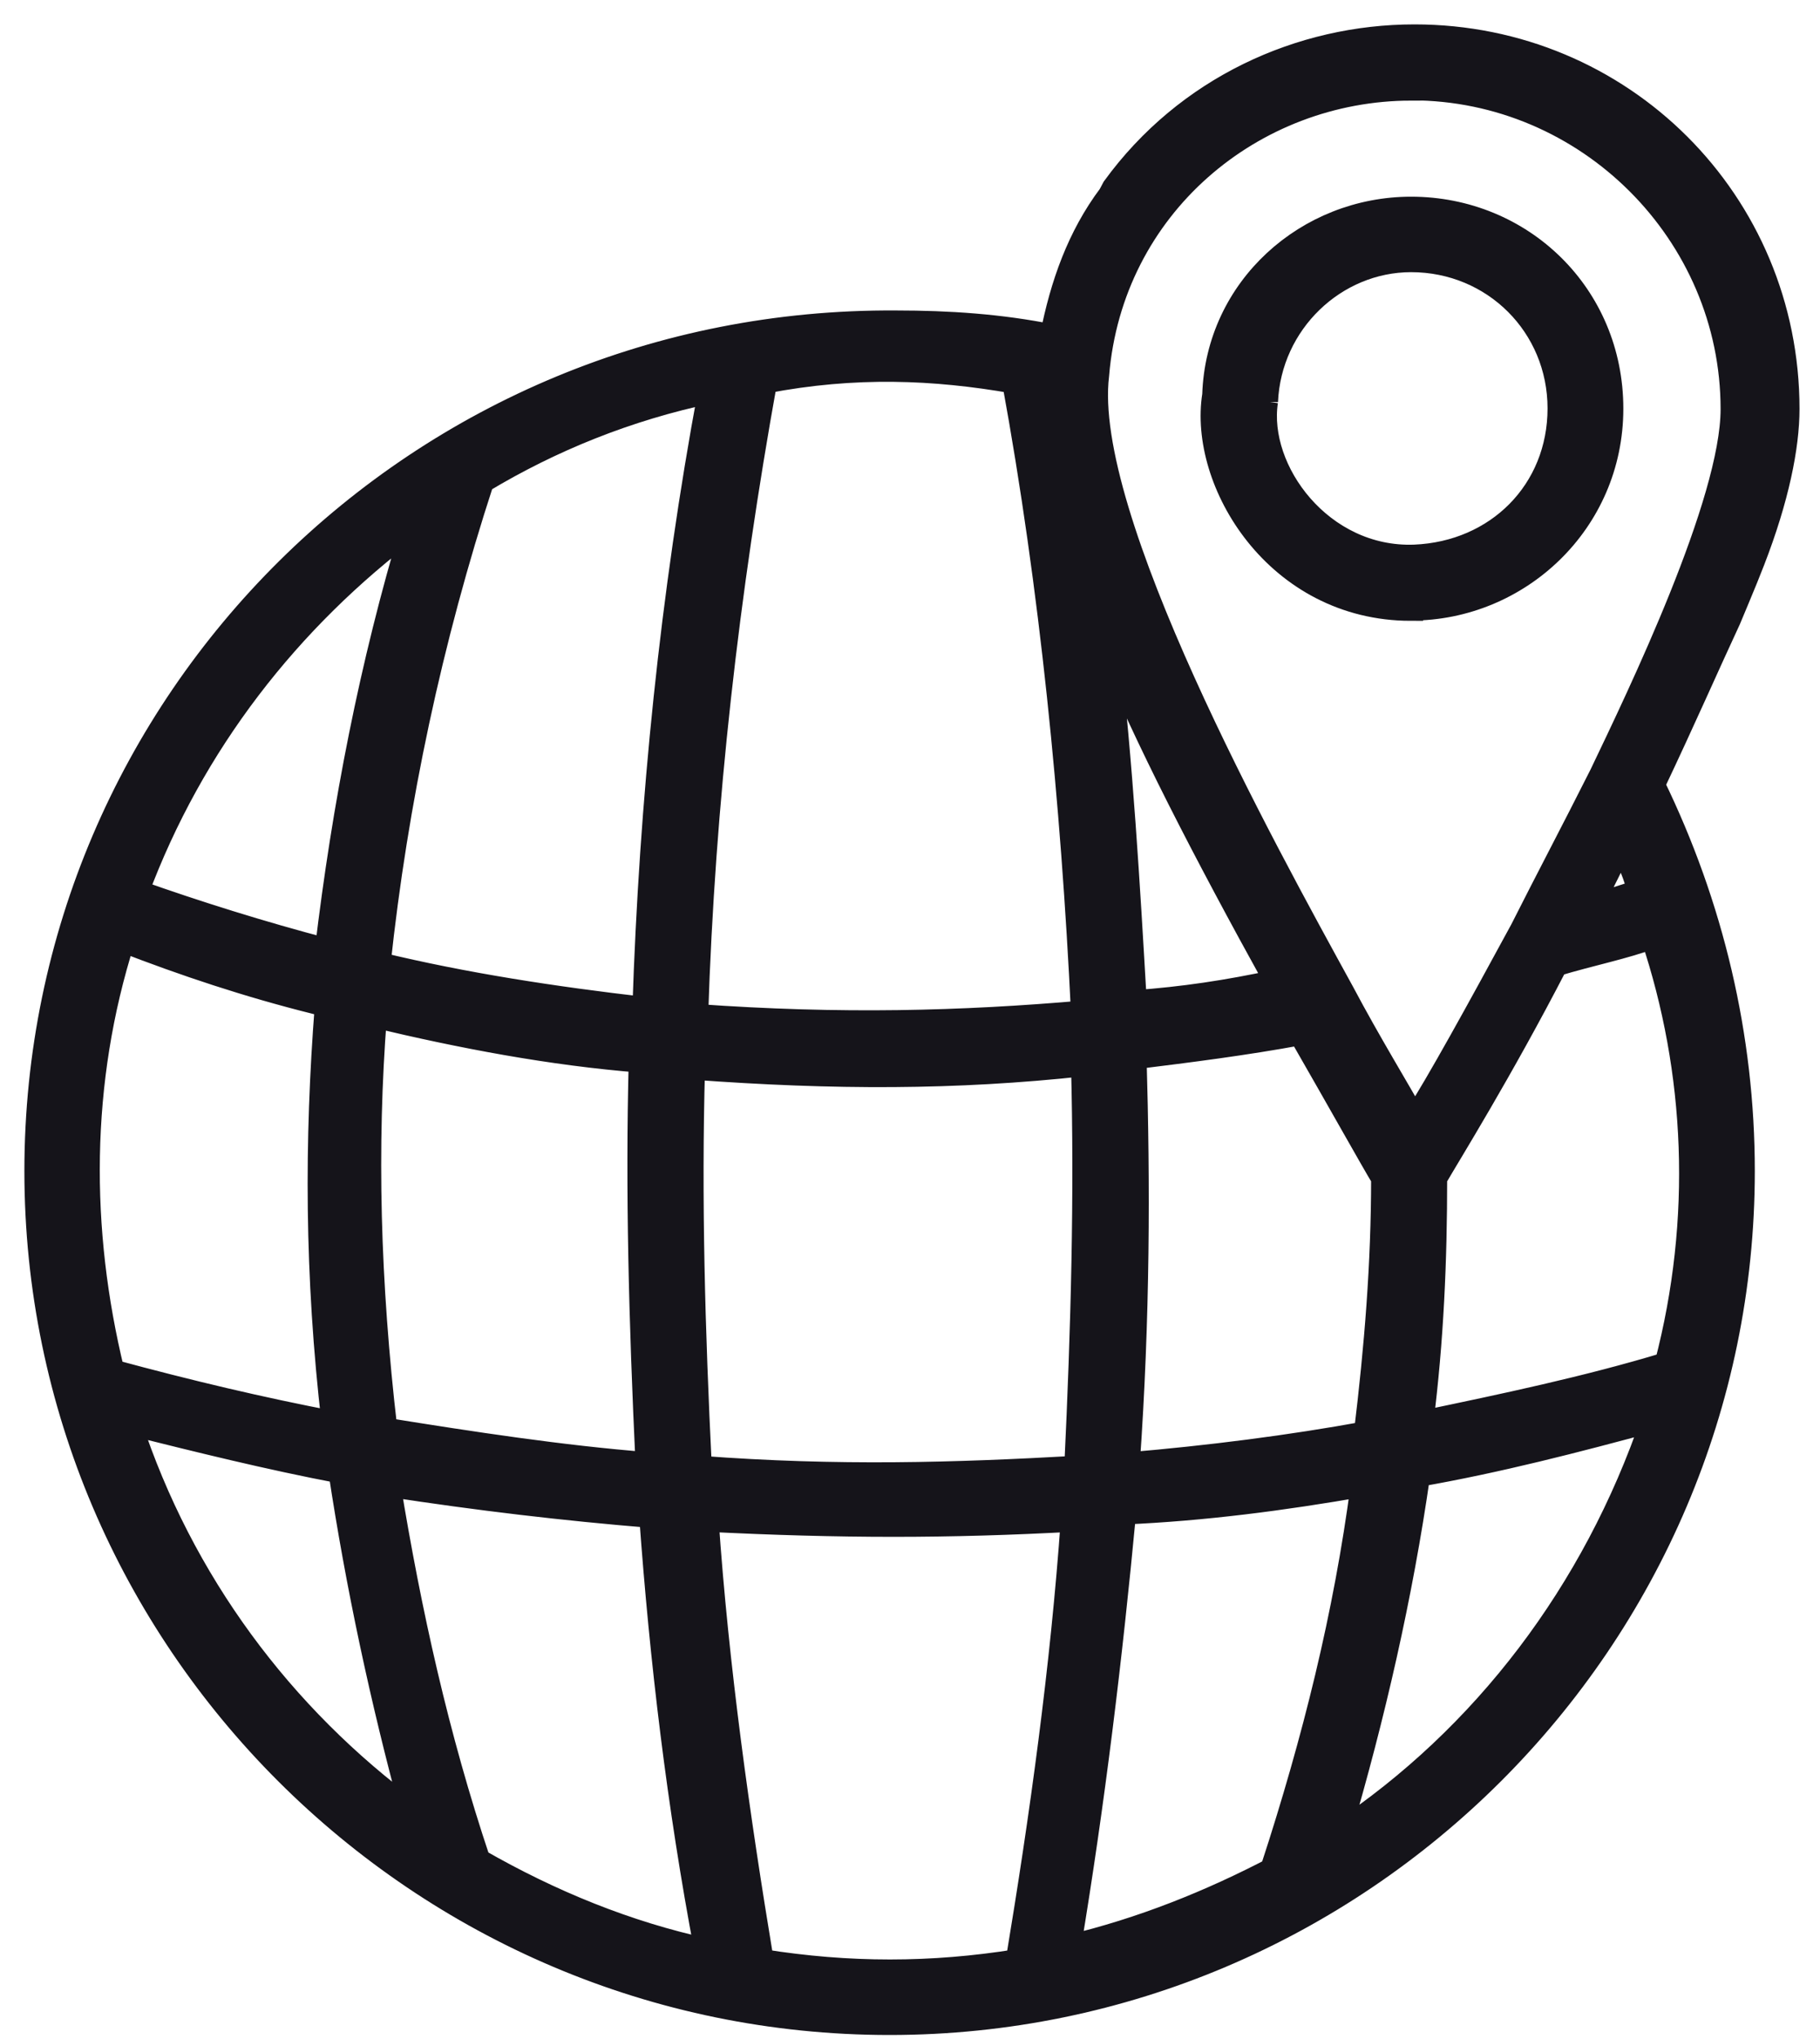
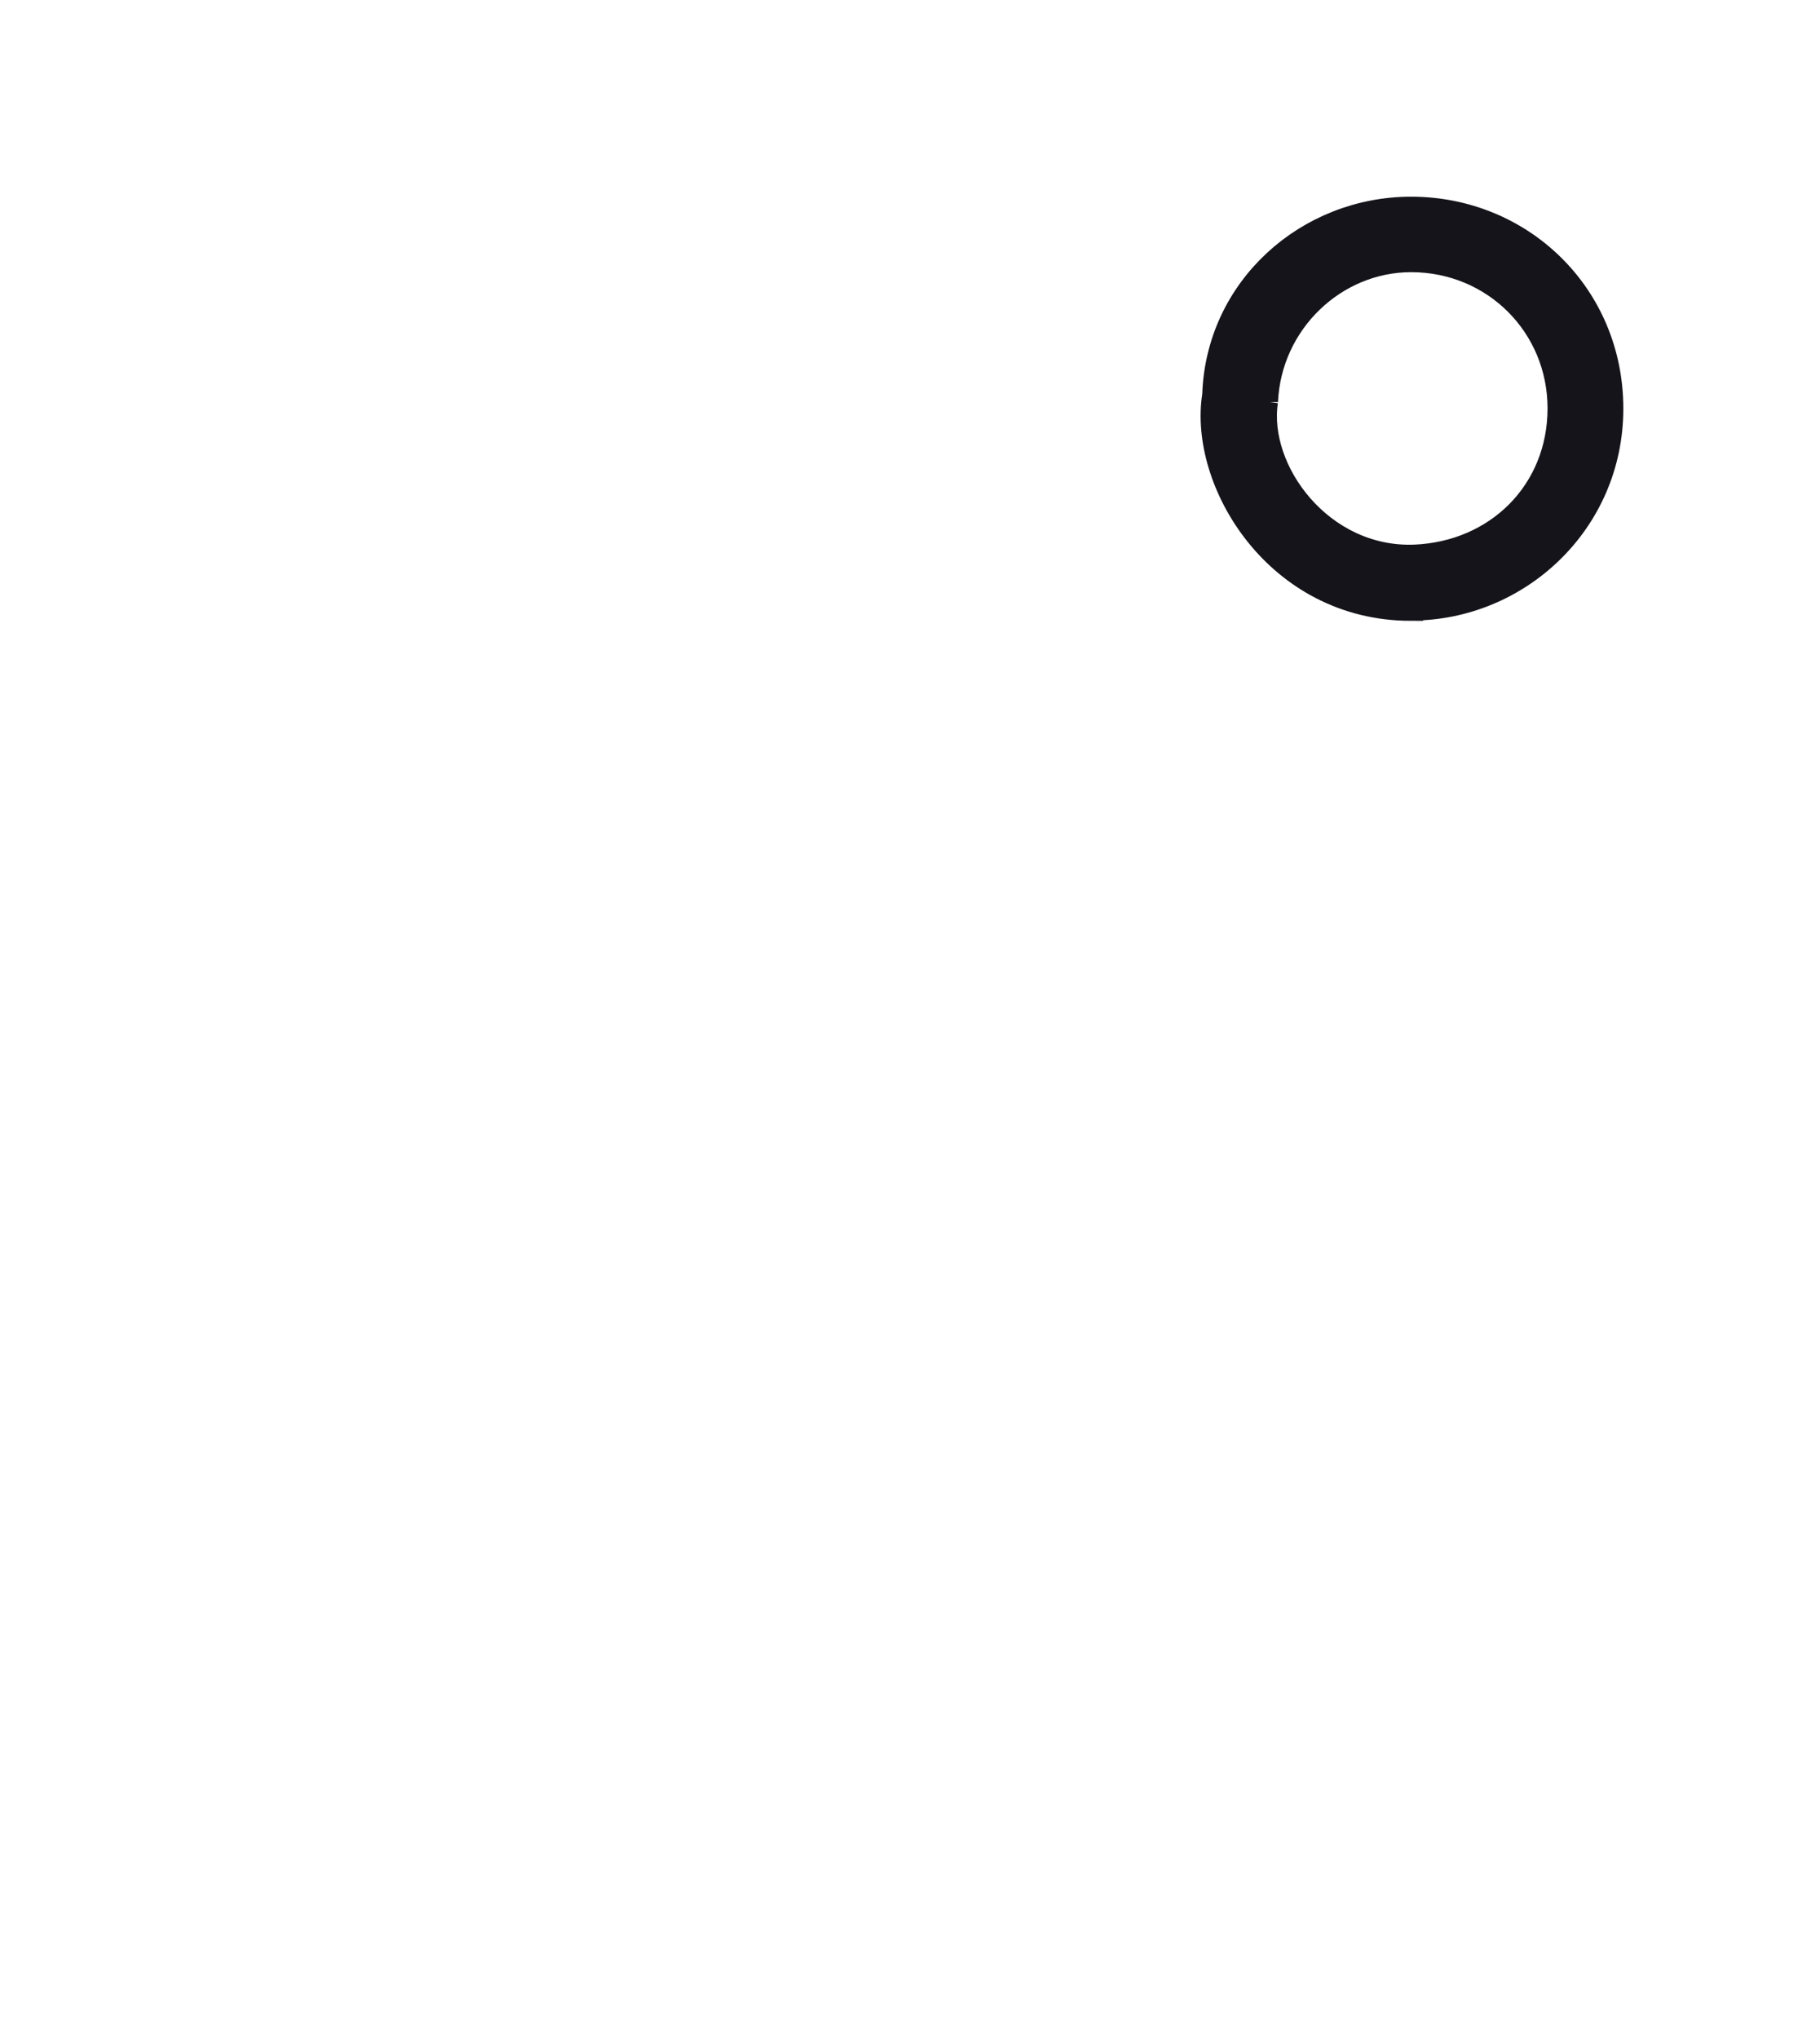
<svg xmlns="http://www.w3.org/2000/svg" width="50" height="56" viewBox="0 0 50 56" fill="none">
-   <path d="M30.495 5.365C29.64 6.505 29.179 7.818 28.899 9.237C27.477 8.95 26.055 8.857 24.626 8.857C11.528 8.764 1 19.28 1 32.162C1 45.044 11.535 55.56 24.439 55.56C37.344 55.56 47.879 45.044 47.879 32.162C47.879 28.47 47.024 24.871 45.409 21.553C46.263 19.753 46.924 18.24 47.498 17.008L47.732 16.448L47.966 15.881L48.159 15.395C48.82 13.689 49.107 12.269 49.107 11.23C49.107 5.545 44.554 1 38.86 1C35.728 1 32.597 2.419 30.601 5.165L30.495 5.365ZM45.783 37.467C43.599 38.127 41.323 38.606 39.047 39.08C39.334 36.807 39.427 34.628 39.427 32.355C39.808 31.696 41.23 29.416 42.745 26.484C43.693 26.198 44.641 26.011 45.402 25.724C46.637 29.416 46.824 33.495 45.783 37.474V37.467ZM30.982 40.212C31.269 36.141 31.269 32.542 31.169 29.037C32.684 28.85 34.206 28.657 35.722 28.377C36.864 30.363 37.711 31.882 37.998 32.355C37.998 34.721 37.812 36.994 37.524 39.366C35.435 39.746 33.252 40.026 30.975 40.219L30.982 40.212ZM37.438 40.779C36.964 44.378 36.109 47.79 34.968 51.295H35.061C33.258 52.242 31.362 53.001 29.366 53.474C30.027 49.496 30.508 45.517 30.882 41.539C33.065 41.445 35.248 41.159 37.431 40.779H37.438ZM10.587 39.266C10.113 35.194 10.019 31.496 10.3 27.897C12.67 28.463 15.14 28.937 17.603 29.13C17.51 32.728 17.603 36.234 17.79 40.212C15.42 40.026 12.95 39.646 10.58 39.266H10.587ZM17.89 41.632C18.177 45.611 18.651 49.589 19.406 53.568C17.223 53.094 15.133 52.242 13.144 51.102C12.002 47.69 11.248 44.284 10.674 40.779C13.144 41.159 15.514 41.439 17.884 41.632H17.89ZM17.703 27.71C15.233 27.424 12.77 27.051 10.4 26.477C10.874 22.026 11.822 17.574 13.244 13.216C15.14 12.076 17.229 11.23 19.506 10.75C18.464 16.341 17.89 22.019 17.703 27.704V27.71ZM19.032 29.323C22.924 29.61 26.242 29.61 29.753 29.23C29.847 32.828 29.753 36.427 29.567 40.312C26.249 40.499 23.017 40.599 19.226 40.312C19.039 36.52 18.938 32.922 19.039 29.323H19.032ZM30.421 17.674C31.463 20.233 33.078 23.359 35.068 26.957C33.739 27.244 32.504 27.43 31.175 27.524C30.989 24.305 30.795 20.986 30.414 17.674H30.421ZM44.467 23.359C44.467 23.359 44.467 23.265 44.561 23.265C44.748 23.645 44.941 24.025 45.035 24.498C44.654 24.591 44.18 24.785 43.706 24.878C43.706 24.785 43.8 24.785 43.8 24.691L44.461 23.365L44.467 23.359ZM38.773 2.426C43.613 2.426 47.599 6.405 47.599 11.236C47.599 13.795 45.035 19.1 43.993 21.279C43.232 22.792 42.478 24.218 41.81 25.544C40.575 27.817 39.534 29.71 38.866 30.756C38.392 29.903 37.631 28.67 36.877 27.25C34.694 23.272 29.667 14.175 30.141 10.297C30.521 5.658 34.413 2.433 38.773 2.433V2.426ZM27.858 10.477C28.899 16.161 29.473 22.032 29.753 27.81C26.436 28.097 23.111 28.19 19.125 27.904C19.312 22.032 19.98 16.255 21.021 10.477C23.491 10.003 25.668 10.097 27.851 10.477H27.858ZM11.348 14.455C10.206 18.247 9.452 22.126 8.978 26.104C7.175 25.631 5.373 25.065 3.757 24.491C5.273 20.42 7.93 17.008 11.348 14.448V14.455ZM3.377 25.824C5.086 26.484 6.795 27.057 8.691 27.53C8.784 27.53 8.878 27.53 8.978 27.624C8.691 31.316 8.691 35.014 9.165 39.086C7.175 38.706 5.179 38.233 3.09 37.667C2.142 33.782 2.142 29.71 3.377 25.824ZM3.564 39.086C5.46 39.559 7.362 40.033 9.352 40.412C9.826 43.538 10.493 46.663 11.341 49.789C7.736 47.137 4.986 43.445 3.557 39.086H3.564ZM20.928 53.861C20.267 49.882 19.693 45.81 19.412 41.739C23.111 41.925 26.055 41.925 29.473 41.739C29.186 45.81 28.619 49.882 27.958 53.861C25.588 54.241 23.311 54.241 20.934 53.861H20.928ZM36.777 50.355C37.725 47.137 38.486 43.818 38.96 40.506C41.143 40.126 43.326 39.559 45.415 38.993C43.8 43.731 40.769 47.71 36.783 50.362L36.777 50.355Z" fill="#15141A" stroke="#15141A" stroke-width="0.66" stroke-miterlimit="10" />
  <path d="M38.766 16.714C41.71 16.714 44.267 14.349 44.267 11.223C44.267 8.098 41.797 5.732 38.766 5.732C35.922 5.732 33.452 7.911 33.358 10.85C32.978 13.216 35.067 16.721 38.766 16.721V16.714ZM34.78 11.03C34.874 8.851 36.676 7.145 38.766 7.145C41.042 7.145 42.845 8.944 42.845 11.216C42.845 13.489 41.136 15.195 38.859 15.288C36.296 15.382 34.493 12.922 34.78 11.023V11.03Z" fill="#15141A" stroke="#15141A" stroke-width="0.66" stroke-miterlimit="10" />
</svg>